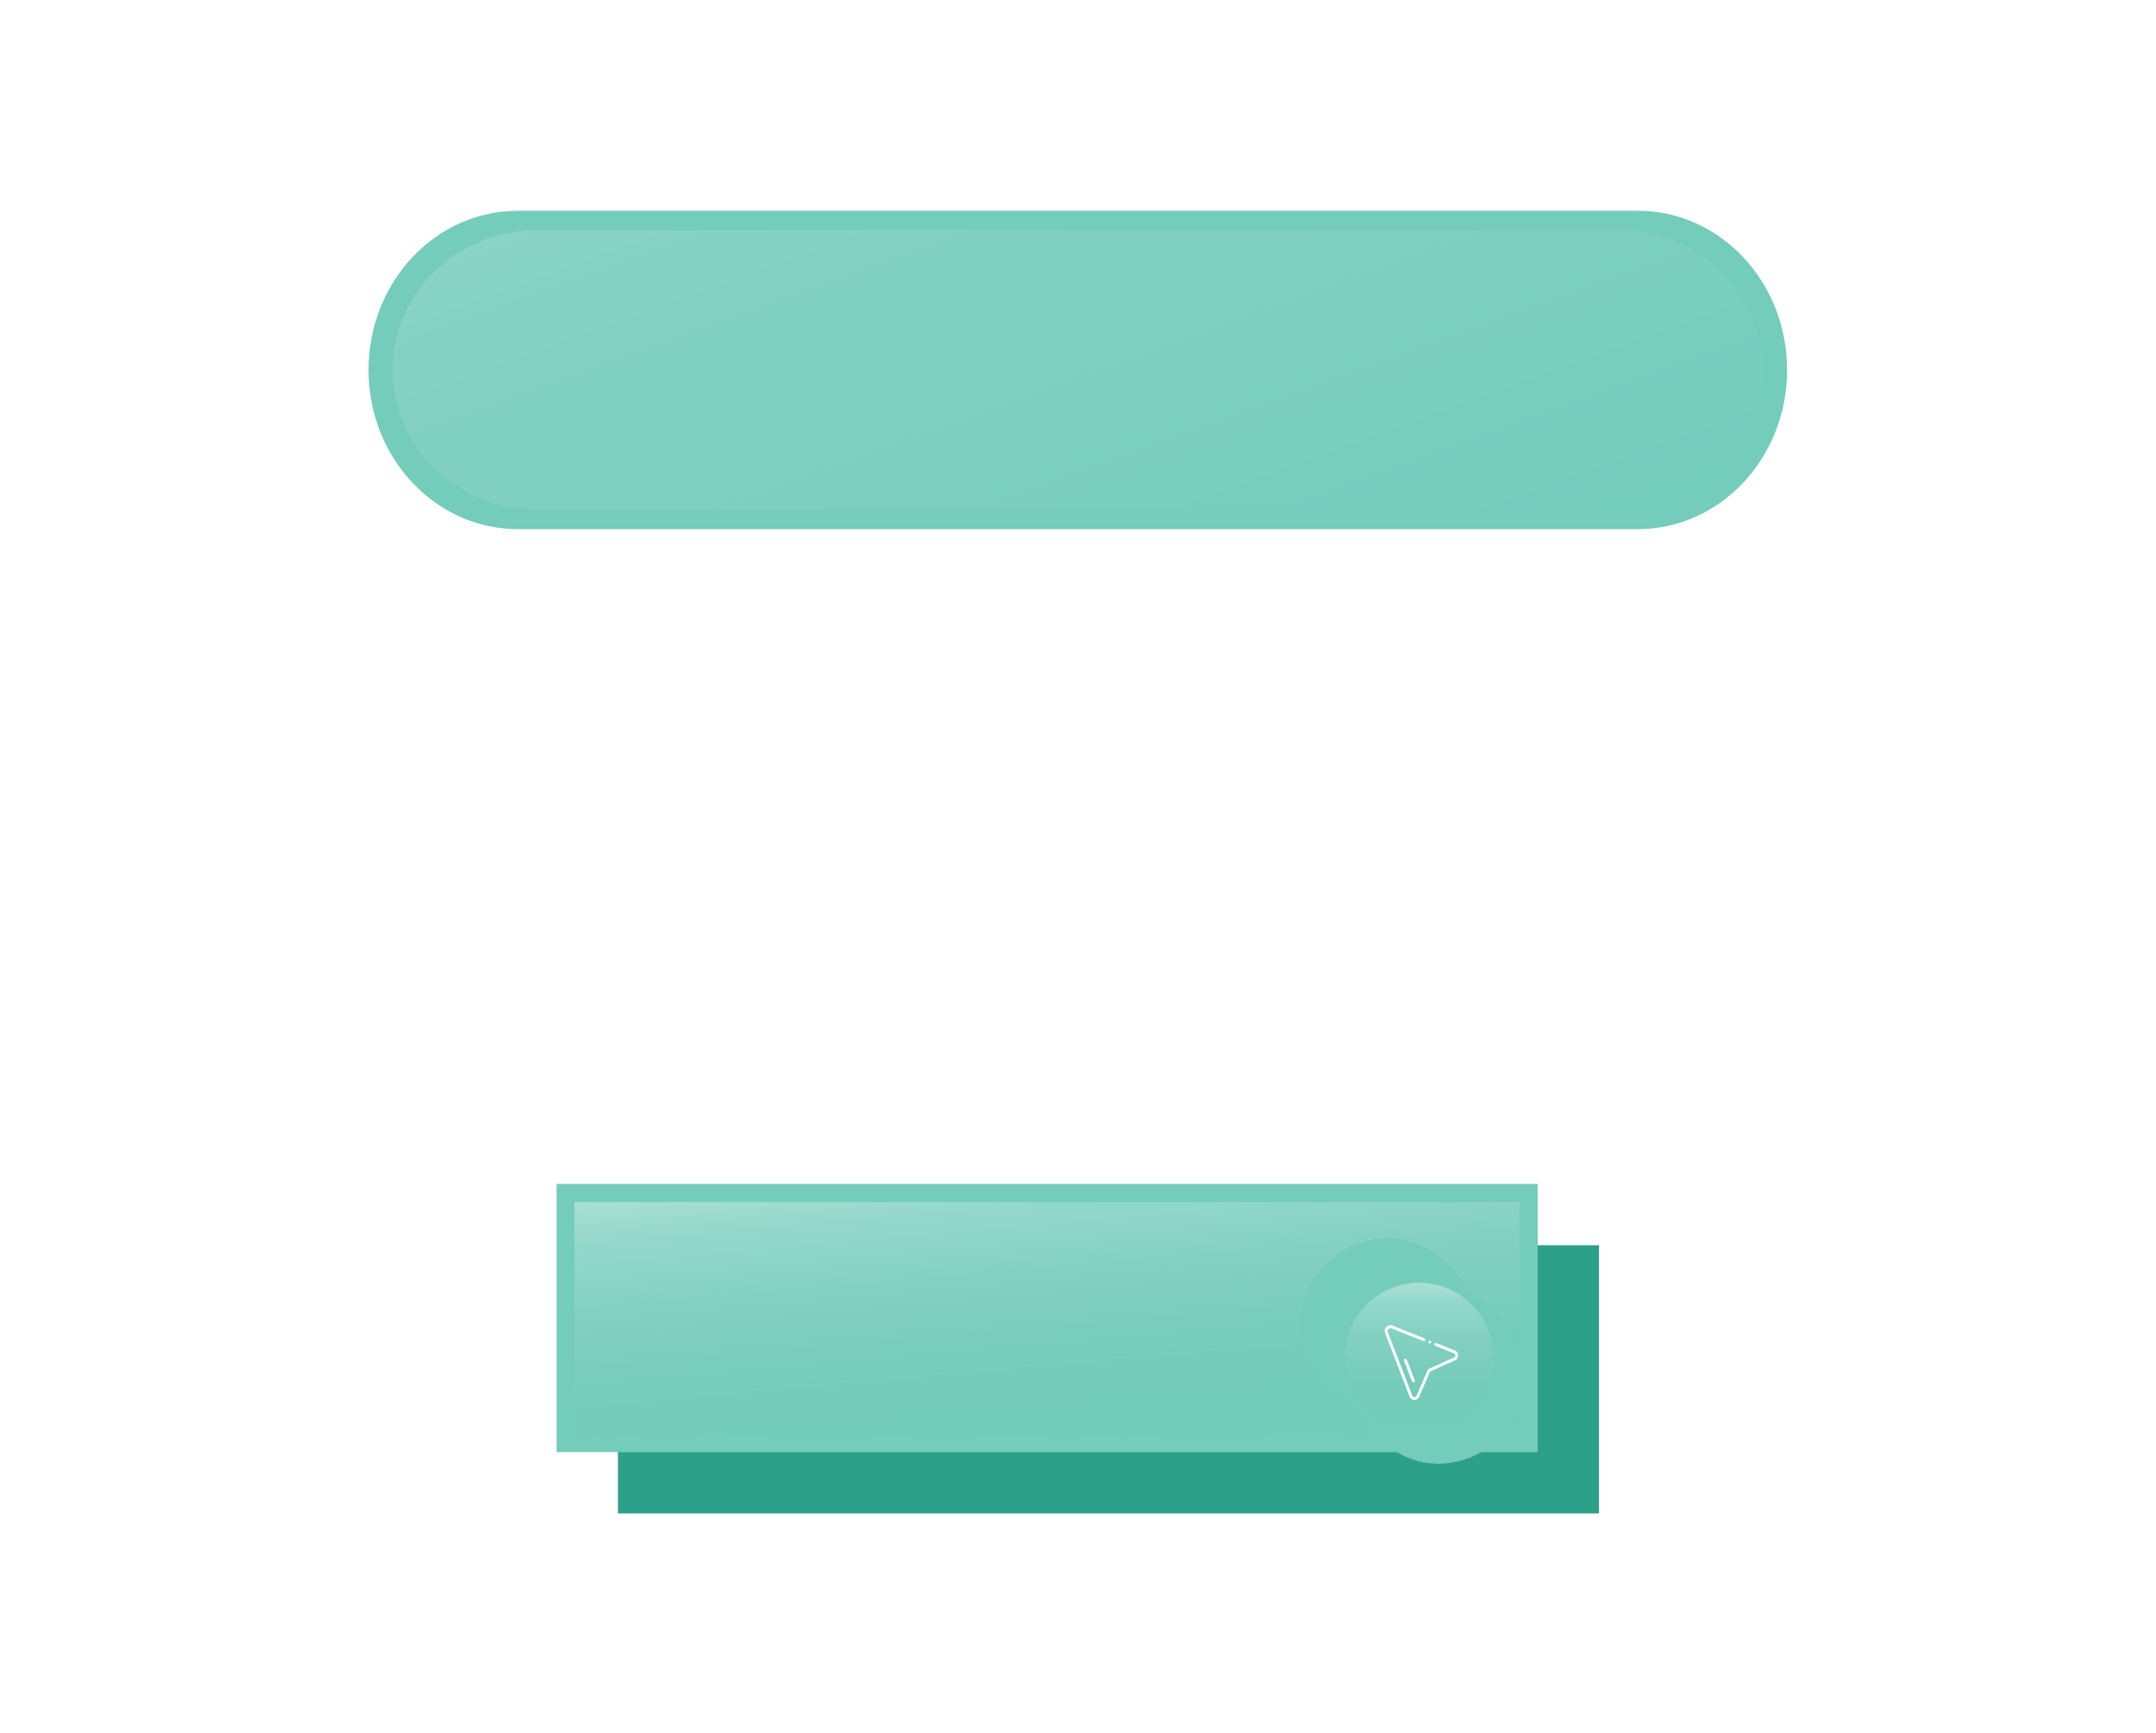
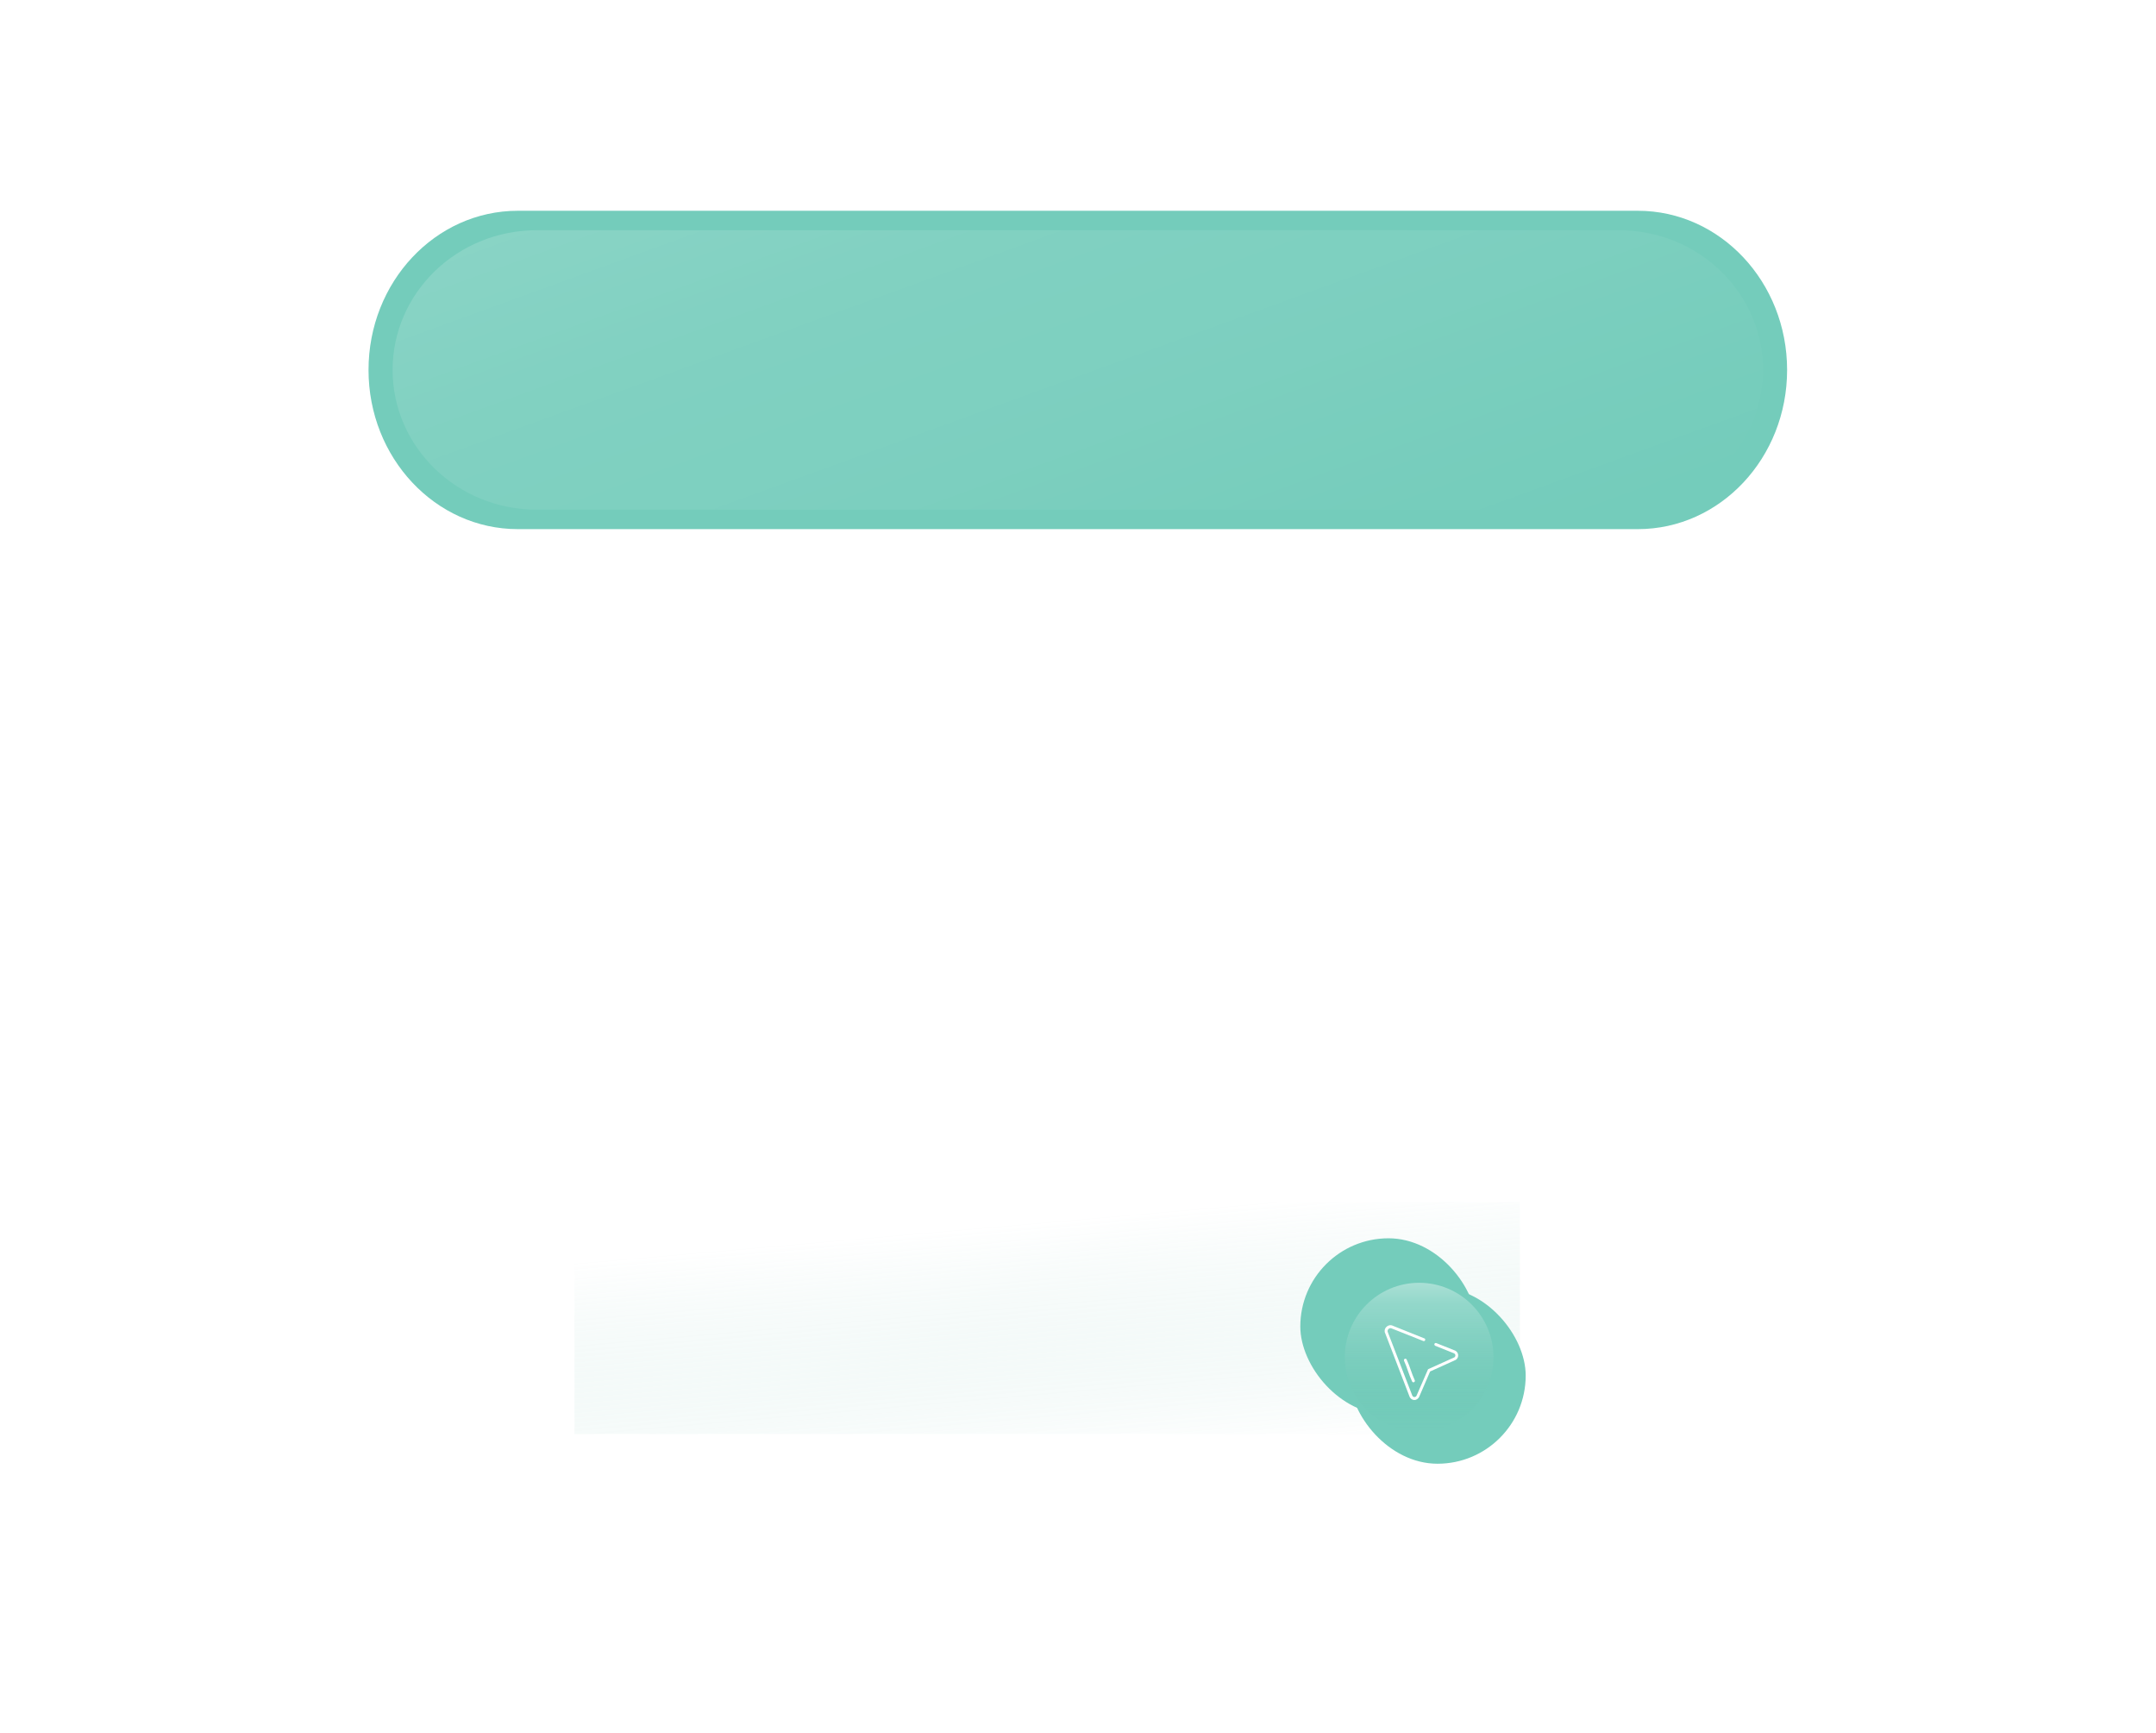
<svg xmlns="http://www.w3.org/2000/svg" xmlns:xlink="http://www.w3.org/1999/xlink" id="Layer_268c3bc8d72d2b" data-name="Layer 2" viewBox="0 0 351.84 282" aria-hidden="true" width="351px" height="282px">
  <defs>
    <linearGradient class="cerosgradient" data-cerosgradient="true" id="CerosGradient_id5ada60a74" gradientUnits="userSpaceOnUse" x1="50%" y1="100%" x2="50%" y2="0%">
      <stop offset="0%" stop-color="#d1d1d1" />
      <stop offset="100%" stop-color="#d1d1d1" />
    </linearGradient>
    <style>
      .cls-1-68c3bc8d72d2b, .cls-2-68c3bc8d72d2b{
        fill: #fff;
      }

      .cls-2-68c3bc8d72d2b{
        filter: url(#drop-shadow-168c3bc8d72d2b);
        opacity: .5;
      }

      .cls-3-68c3bc8d72d2b{
        fill: url(#linear-gradient-268c3bc8d72d2b);
        filter: url(#drop-shadow-268c3bc8d72d2b);
      }

      .cls-3-68c3bc8d72d2b, .cls-4-68c3bc8d72d2b, .cls-5-68c3bc8d72d2b, .cls-6-68c3bc8d72d2b, .cls-7-68c3bc8d72d2b, .cls-8-68c3bc8d72d2b{
        fill-rule: evenodd;
      }

      .cls-4-68c3bc8d72d2b, .cls-9-68c3bc8d72d2b, .cls-5-68c3bc8d72d2b, .cls-10-68c3bc8d72d2b{
        fill: #74ccbb;
      }

      .cls-11-68c3bc8d72d2b, .cls-6-68c3bc8d72d2b{
        fill: none;
      }

      .cls-12-68c3bc8d72d2b{
        fill: url(#linear-gradient-468c3bc8d72d2b);
      }

      .cls-9-68c3bc8d72d2b{
        filter: url(#drop-shadow-668c3bc8d72d2b);
      }

      .cls-5-68c3bc8d72d2b{
        filter: url(#drop-shadow-368c3bc8d72d2b);
      }

      .cls-10-68c3bc8d72d2b{
        filter: url(#drop-shadow-568c3bc8d72d2b);
      }

      .cls-7-68c3bc8d72d2b{
        fill: url(#linear-gradient-368c3bc8d72d2b);
        filter: url(#drop-shadow-468c3bc8d72d2b);
      }

      .cls-8-68c3bc8d72d2b{
        fill: url(#linear-gradient68c3bc8d72d2b);
      }
    </style>
    <filter id="drop-shadow-168c3bc8d72d2b" x="0" y="0" width="351.84" height="282" filterUnits="userSpaceOnUse">
      <feOffset dx="0" dy="0" />
      <feGaussianBlur result="blur" stdDeviation="20" />
      <feFlood flood-color="#000" flood-opacity=".15" />
      <feComposite in2="blur" operator="in" />
      <feComposite in="SourceGraphic" />
    </filter>
    <linearGradient id="linear-gradient68c3bc8d72d2b" x1="194.04" y1="109.9" x2="157.73" y2="10.13" gradientUnits="userSpaceOnUse">
      <stop offset=".02" stop-color="#fff" stop-opacity="0" />
      <stop offset=".5" stop-color="#fff" stop-opacity=".07" />
      <stop offset=".73" stop-color="#fff" stop-opacity=".09" />
      <stop offset="1" stop-color="#fff" stop-opacity=".15" />
    </linearGradient>
    <linearGradient id="linear-gradient-268c3bc8d72d2b" x1="95.84" y1="219.7" x2="255.94" y2="219.7" gradientUnits="userSpaceOnUse">
      <stop offset="0" stop-color="#2da089" />
      <stop offset="1" stop-color="#2da08a" />
    </linearGradient>
    <filter id="drop-shadow-268c3bc8d72d2b" x="91.8" y="193.8" width="178.32" height="61.92" filterUnits="userSpaceOnUse">
      <feOffset dx="5" dy="5" />
      <feGaussianBlur result="blur-2" stdDeviation="3" />
      <feFlood flood-color="#000" flood-opacity=".15" />
      <feComposite in2="blur-2" operator="in" />
      <feComposite in="SourceGraphic" />
    </filter>
    <filter id="drop-shadow-368c3bc8d72d2b" x="81.72" y="183.72" width="178.32" height="61.92" filterUnits="userSpaceOnUse">
      <feOffset dx="-5" dy="-5" />
      <feGaussianBlur result="blur-3" stdDeviation="3" />
      <feFlood flood-color="#fff" flood-opacity=".07" />
      <feComposite in2="blur-3" operator="in" />
      <feComposite in="SourceGraphic" />
    </filter>
    <linearGradient id="linear-gradient-368c3bc8d72d2b" x1="178.12" y1="245.18" x2="173.66" y2="194.23" gradientUnits="userSpaceOnUse">
      <stop offset=".02" stop-color="#2d9f88" stop-opacity="0" />
      <stop offset=".35" stop-color="#8ac9bc" stop-opacity=".09" />
      <stop offset=".81" stop-color="#fff" stop-opacity=".2" />
      <stop offset=".86" stop-color="#fff" stop-opacity=".22" />
      <stop offset=".92" stop-color="#fff" stop-opacity=".29" />
      <stop offset="1" stop-color="#fff" stop-opacity=".39" />
      <stop offset="1" stop-color="#fff" stop-opacity=".4" />
    </linearGradient>
    <filter id="drop-shadow-468c3bc8d72d2b" x="84.6" y="186.6" width="172.56" height="56.16" filterUnits="userSpaceOnUse">
      <feOffset dx="-5" dy="-5" />
      <feGaussianBlur result="blur-4" stdDeviation="3" />
      <feFlood flood-color="#fff" flood-opacity=".07" />
      <feComposite in2="blur-4" operator="in" />
      <feComposite in="SourceGraphic" />
    </filter>
    <filter id="drop-shadow-568c3bc8d72d2b" x="205.08" y="194.52" width="59.04" height="59.04" filterUnits="userSpaceOnUse">
      <feOffset dx="3" dy="3" />
      <feGaussianBlur result="blur-5" stdDeviation="5" />
      <feFlood flood-color="#000" flood-opacity=".25" />
      <feComposite in2="blur-5" operator="in" />
      <feComposite in="SourceGraphic" />
    </filter>
    <filter id="drop-shadow-668c3bc8d72d2b" x="203.16" y="192.6" width="47.04" height="47.04" filterUnits="userSpaceOnUse">
      <feOffset dx="-5" dy="-5" />
      <feGaussianBlur result="blur-6" stdDeviation="3" />
      <feFlood flood-color="#fff" flood-opacity=".07" />
      <feComposite in2="blur-6" operator="in" />
      <feComposite in="SourceGraphic" />
    </filter>
    <linearGradient id="linear-gradient-468c3bc8d72d2b" x1="231.59" y1="233.21" x2="231.59" y2="208.96" xlink:href="#linear-gradient-368c3bc8d72d2b" />
  </defs>
  <g id="Home_Page_Content68c3bc8d72d2b" data-name="Home Page Content">
    <rect class="cls-2-68c3bc8d72d2b" x="60.14" y="60.02" width="231.5" height="161.9" />
    <g>
      <path class="cls-4-68c3bc8d72d2b" d="M60.14,60.02h0c0,14.34,10.91,25.97,24.36,25.97h182.78c13.46,0,24.36-11.63,24.36-25.97h0c0-14.34-10.91-25.97-24.36-25.97H84.5c-13.46,0-24.36,11.63-24.36,25.97Z" />
      <path class="cls-8-68c3bc8d72d2b" d="M64.07,60.02h0c0,12.59,10.54,22.8,23.54,22.8h176.56c13,0,23.54-10.21,23.54-22.8h0c0-12.59-10.54-22.8-23.54-22.8H87.61c-13,0-23.54,10.21-23.54,22.8Z" />
    </g>
    <g>
      <g>
-         <polygon class="cls-3-68c3bc8d72d2b" points="95.84 197.82 255.94 197.82 255.94 241.58 95.84 241.58 95.84 197.82 95.84 197.82" />
-         <polygon class="cls-5-68c3bc8d72d2b" points="95.84 197.82 255.94 197.82 255.94 241.58 95.84 241.58 95.84 197.82 95.84 197.82" />
        <polygon class="cls-7-68c3bc8d72d2b" points="98.75 200.78 253.03 200.78 253.03 238.62 98.75 238.62 98.75 200.78 98.75 200.78" />
        <g>
          <g>
            <rect class="cls-10-68c3bc8d72d2b" x="217.2" y="206.69" width="28.78" height="28.78" rx="14.39" ry="14.39" />
            <rect class="cls-9-68c3bc8d72d2b" x="217.2" y="206.69" width="28.78" height="28.78" rx="14.39" ry="14.39" />
            <circle class="cls-12-68c3bc8d72d2b" cx="231.59" cy="221.08" r="12.13" />
          </g>
          <polygon class="cls-6-68c3bc8d72d2b" points="226.32 228.24 240.42 228.24 240.42 213.92 226.32 213.92 226.32 228.24 226.32 228.24" />
          <polygon class="cls-11-68c3bc8d72d2b" points="226.32 228.24 240.42 228.24 240.42 213.92 226.32 213.92 226.32 228.24 226.32 228.24" />
          <polygon class="cls-6-68c3bc8d72d2b" points="226.32 213.92 240.42 213.92 240.42 228.24 226.32 228.24 226.32 213.92 226.32 213.92" />
        </g>
      </g>
-       <polygon class="cls-6-68c3bc8d72d2b" points="225.57 228.24 237.61 228.24 237.61 216.01 225.57 216.01 225.57 228.24 225.57 228.24" />
      <path class="cls-1-68c3bc8d72d2b" d="M230.96,228.07h-.28c-.3-.08-.5-.22-.64-.51l-4.07-10.59c0-.09-.01-.2,0-.29.07-.53.67-.94,1.18-.78l5.36,2.15c.17.18.03.46-.21.41l-5.29-2.1c-.33-.06-.62.23-.56.57l4.02,10.41c.14.31.51.34.69.05l1.89-4.34,4.3-1.94c.22-.17.2-.49-.03-.64l-3.11-1.25c-.27-.16-.1-.53.19-.43l3.06,1.22c.61.29.68,1.12.12,1.51l-4.2,1.9-1.8,4.17c-.14.25-.35.4-.62.48h0Z" />
      <path class="cls-1-68c3bc8d72d2b" d="M229.29,221.34c.17-.03.23.06.29.19.49,1.03.8,2.26,1.29,3.31.11.23-.16.45-.36.3-.05-.04-.06-.1-.09-.15-.5-1.03-.8-2.26-1.29-3.31-.06-.14.01-.31.16-.34h0Z" />
-       <path class="cls-1-68c3bc8d72d2b" d="M233.51,218.46c.22.24-.16.56-.35.32-.19-.24.16-.54.35-.32h0Z" />
    </g>
  </g>
</svg>